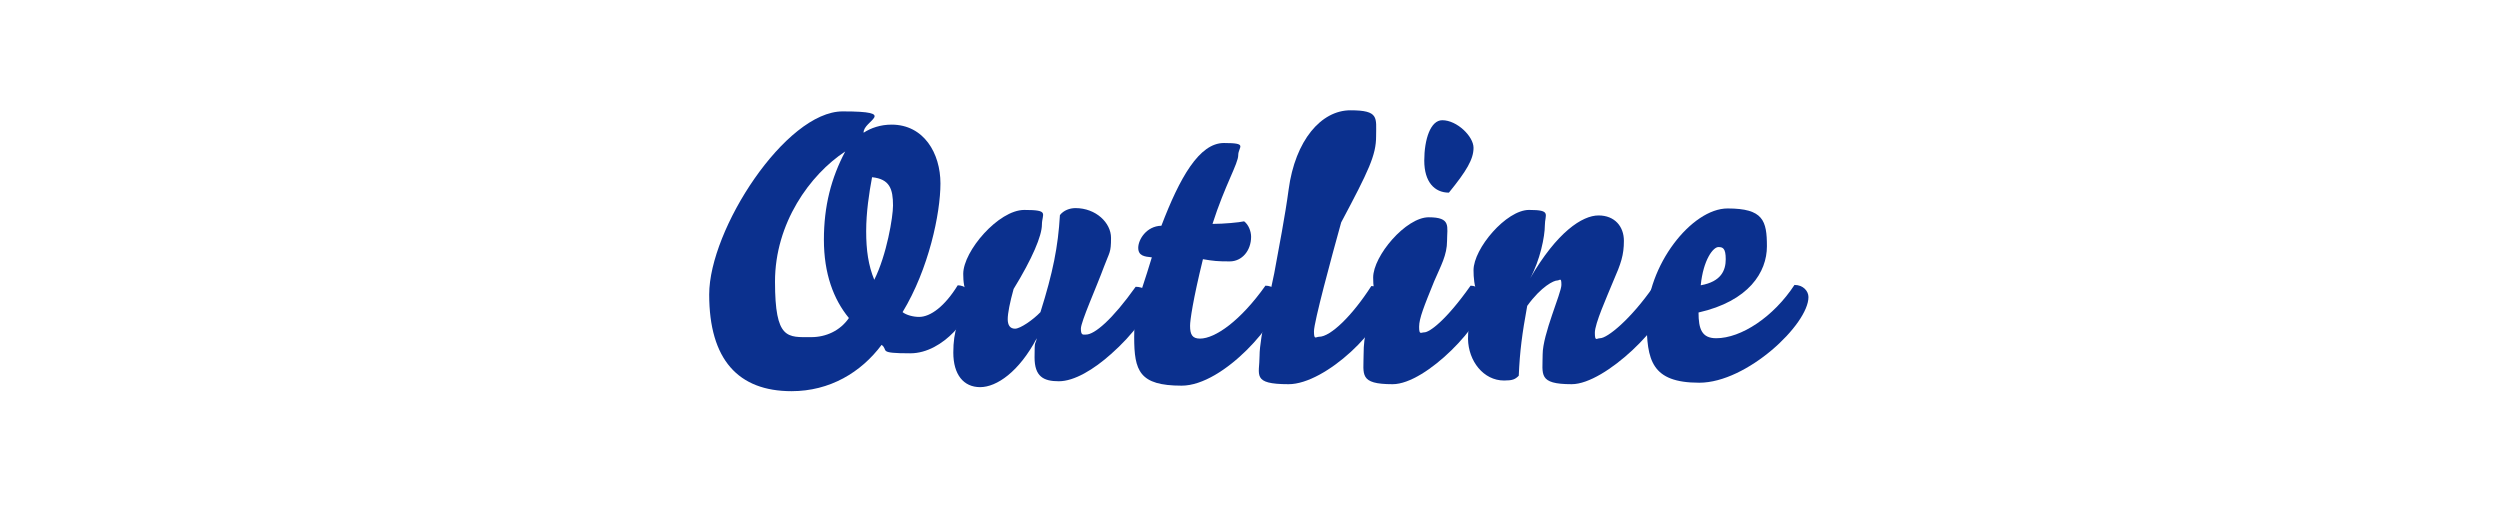
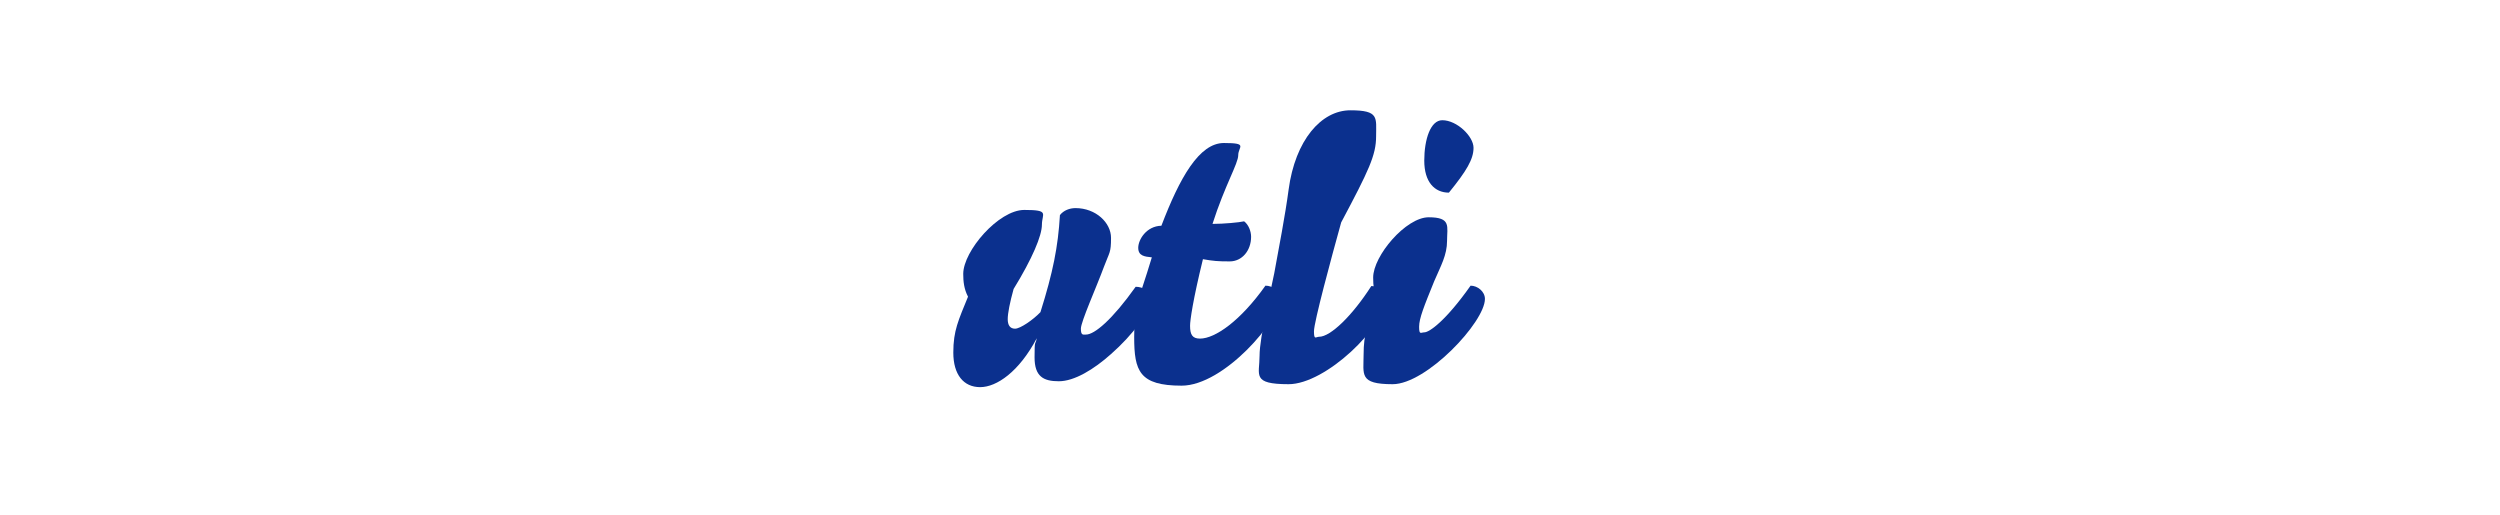
<svg xmlns="http://www.w3.org/2000/svg" id="_レイヤー_1" data-name="レイヤー 1" version="1.1" viewBox="0 0 680 140">
  <defs>
    <style>
      .cls-1 {
        fill: #0b308e;
        stroke-width: 0px;
      }
    </style>
  </defs>
-   <path class="cls-1" d="M215.3,106.4c-14.5,0-22.4-8.6-22.4-26.3s20.8-49.8,36.3-49.8,5.5,2.5,5.7,5.8c2-1.3,4.6-2.2,7.6-2.2,8.8,0,13.3,7.8,13.3,16s-3.2,23.3-10.3,35c1,.8,2.9,1.3,4.5,1.3,3.1,0,7-2.9,10.5-8.6,1.8,0,3.9,1.4,3.9,3.6,0,4.5-7.7,14.9-16.8,14.9s-5.8-.8-7.8-2.3c-5.6,7.5-14.1,12.6-24.5,12.6ZM220.7,91.7c3.9,0,7.8-1.7,10.2-5.2-4.2-5.1-6.8-12.1-6.8-21.3s2-16.8,5.8-24c-9.6,6.3-19.1,19.5-19.1,35.4s3.4,15.1,9.9,15.1ZM242.9,55.9c0-4.5-.9-7.2-5.7-7.7-.8,4.3-1.6,9.5-1.6,14.7s.6,9.3,2.2,13.2c3.4-6.8,5.1-17.1,5.1-20.2Z" />
  <path class="cls-1" d="M292.5,56.6c5.6,0,9.7,4,9.7,8.1s-.4,3.8-1.9,7.8c-2.1,5.7-6.3,15-6.3,16.9s.6,1.6,1.4,1.6c2.3,0,7.1-4,13.5-13,2.1,0,4.1,1.3,4.1,3.1,0,3.6-5,10.1-10.8,15.2-4.7,4.2-10,7.4-14.2,7.4s-6.6-1.3-6.6-6.5.2-3.1.6-5.2c-4.8,9.1-10.9,13.3-15.4,13.3s-7.3-3.4-7.3-9.4,1.4-8.8,4-15.2c-1.1-2.1-1.3-4.2-1.3-6.2,0-6.2,9.6-17.4,16.6-17.4s4.8,1,4.8,4-2.6,9.2-7.7,17.5c-1,3.6-1.6,6.6-1.6,8.2s.6,2.6,2,2.6,4.9-2.4,6.9-4.5c3.4-10.8,4.8-17.8,5.3-26.4,1-1.3,2.7-1.9,4.2-1.9Z" />
  <path class="cls-1" d="M329.8,60.9c3.1,0,7.3-.4,8.6-.7,1.2.9,1.9,2.7,1.9,4.2,0,3.8-2.5,6.7-5.8,6.7s-4.4-.1-7.3-.6c-2.7,11-3.5,16.6-3.5,18.1,0,2.4.6,3.5,2.7,3.5,4.1,0,11-4.8,17.8-14.4,1.9,0,4,1.4,4,3.4,0,5.9-15.3,23.8-26.8,23.8s-12.9-4-12.9-13.2,1-9,4.8-21.7c-2-.2-3.7-.4-3.7-2.6s2.2-5.9,6.3-6c5-13.1,10.3-22.5,17-22.5s3.9,1,3.9,3.3-3.6,8.1-7,18.7Z" />
  <path class="cls-1" d="M350.5,51.6c1.8-13.5,8.9-21.6,16.8-21.6s7,2,7,7.1-2,9.3-9.5,23.4c-2.7,9.7-7.4,27.1-7.4,29.6s.5,1.5,1.4,1.5c3.1,0,9-5.7,14.2-13.8,1.9,0,3.8,1.4,3.8,3.4,0,7.6-16.2,23.3-26.3,23.3s-7.9-2.5-7.9-7.7,3.2-18.3,4-22.5c1.2-6.5,3-15.9,3.9-22.7Z" />
  <path class="cls-1" d="M373.5,75.5c0-5.9,8.9-16.4,15.1-16.4s5,2.5,5,6.4-1.7,6.8-3.5,11c-2.8,6.9-4.1,10.1-4.1,12.4s.5,1.5,1.4,1.5c1.4,0,5.9-3.2,12.6-12.7,1.9,0,3.9,1.6,3.9,3.6,0,6.3-15.9,23.2-25.1,23.2s-7.9-2.6-7.9-8.1,1.1-8.5,3.6-14.7c-.8-1.9-1-4.2-1-6.2ZM392.3,32.7c4,0,8.5,4.4,8.5,7.5s-1.9,6.3-6.7,12.2c-3.9,0-6.7-2.9-6.7-8.7s1.7-11,4.9-11Z" />
-   <path class="cls-1" d="M400.8,73.5c0-5.9,8.9-16.4,15.1-16.4s4.3,1.2,4.3,4.2-1.3,9.5-4,14.4c7.3-12.6,14.2-17.1,18.6-17.1s6.9,3,6.9,6.9-.8,6.2-2.9,11c-1.8,4.4-5,11.5-5,14s.5,1.5,1.4,1.5c2,0,8.3-5.1,14.5-14,1.9,0,3.9,1.3,3.9,3.3,0,6.3-16.9,23.2-26.1,23.2s-7.9-2.6-7.9-8.1,5.1-16.7,5.1-18.9-.4-1.2-1.2-1.2-4.2,1.5-8.1,6.9c-1.4,7.7-2,12.2-2.3,19-1,1-1.7,1.3-4,1.3-5.6,0-9.7-5.3-9.8-11.3,0-3.8.8-7.9,2.5-12.5-.8-1.9-1-4.2-1-6.2Z" />
-   <path class="cls-1" d="M447.9,87.2c0-15.1,12.3-30.5,22-30.5s10.7,3.3,10.7,10.3-4.9,14.9-18.6,18c0,4.5.9,7,4.8,7,6.8,0,15.6-5.8,21.3-14.5,2.4,0,3.8,1.7,3.8,3.3,0,7.4-16.7,23.3-29.7,23.3s-14.3-6.1-14.3-16.9ZM467.4,67.2c-1.4,0-4.1,3.4-4.8,10.4,5.6-1,6.8-4.1,6.8-7.1s-.8-3.3-2-3.3Z" />
</svg>